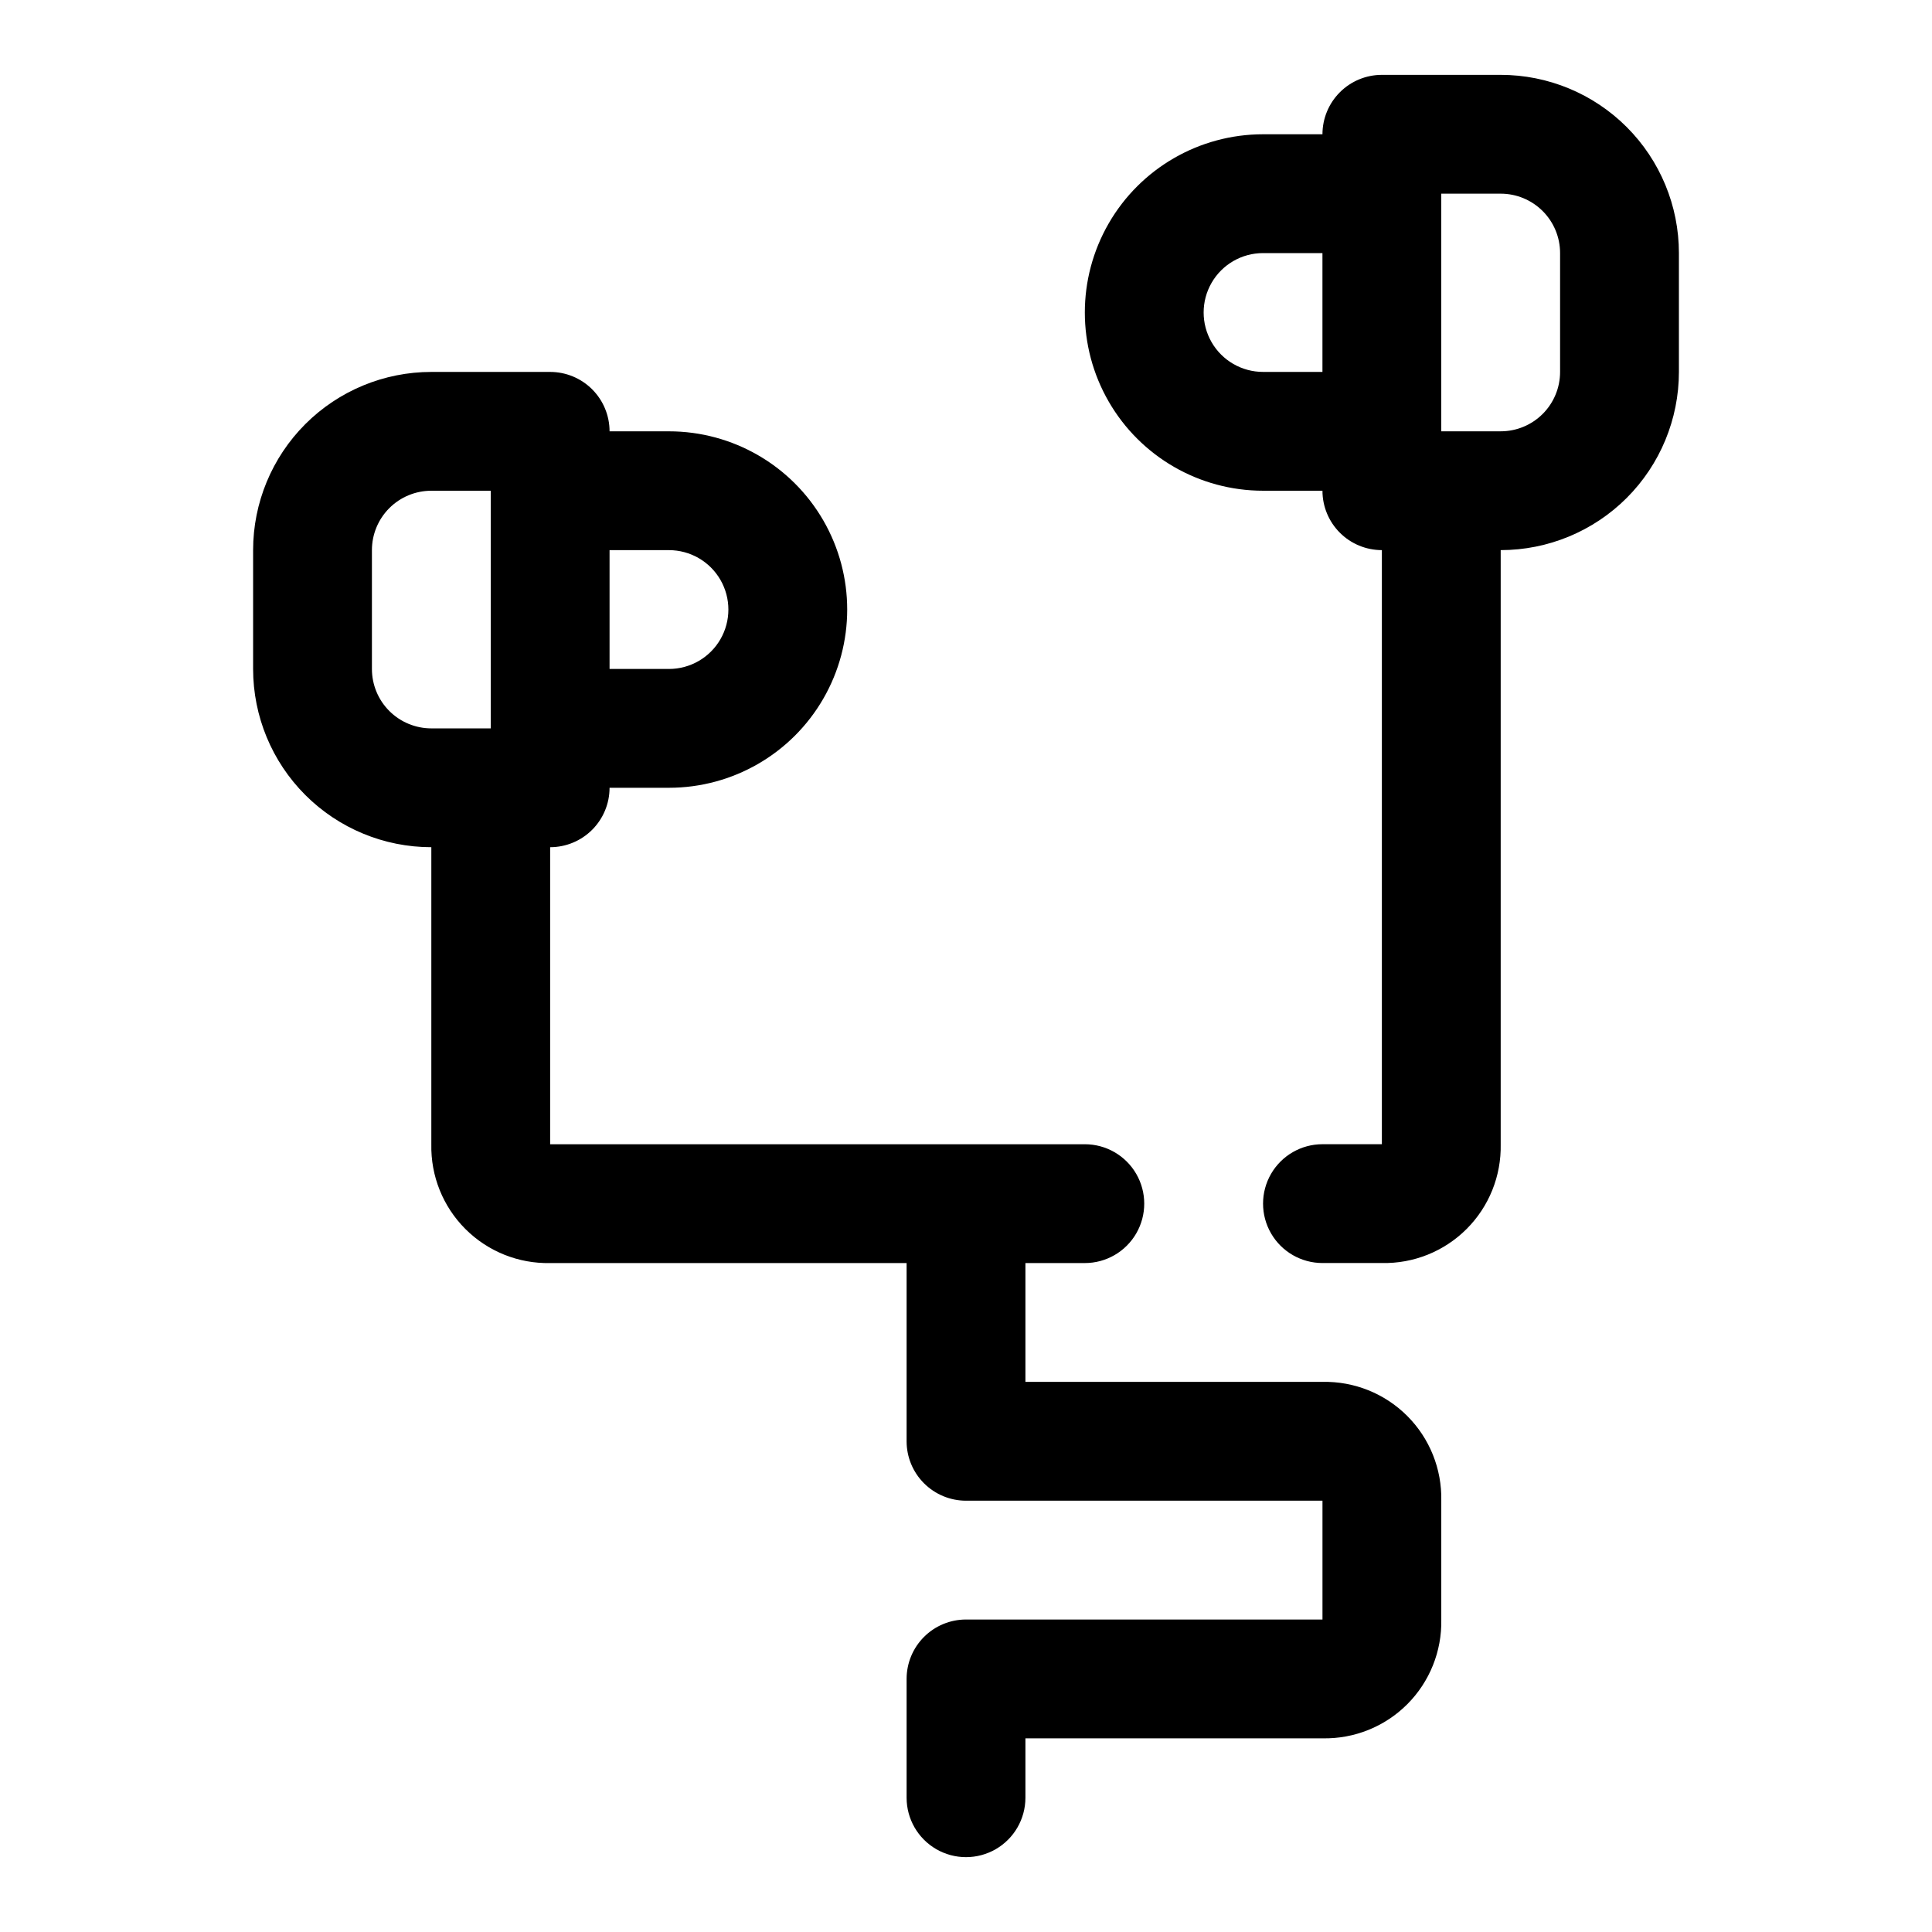
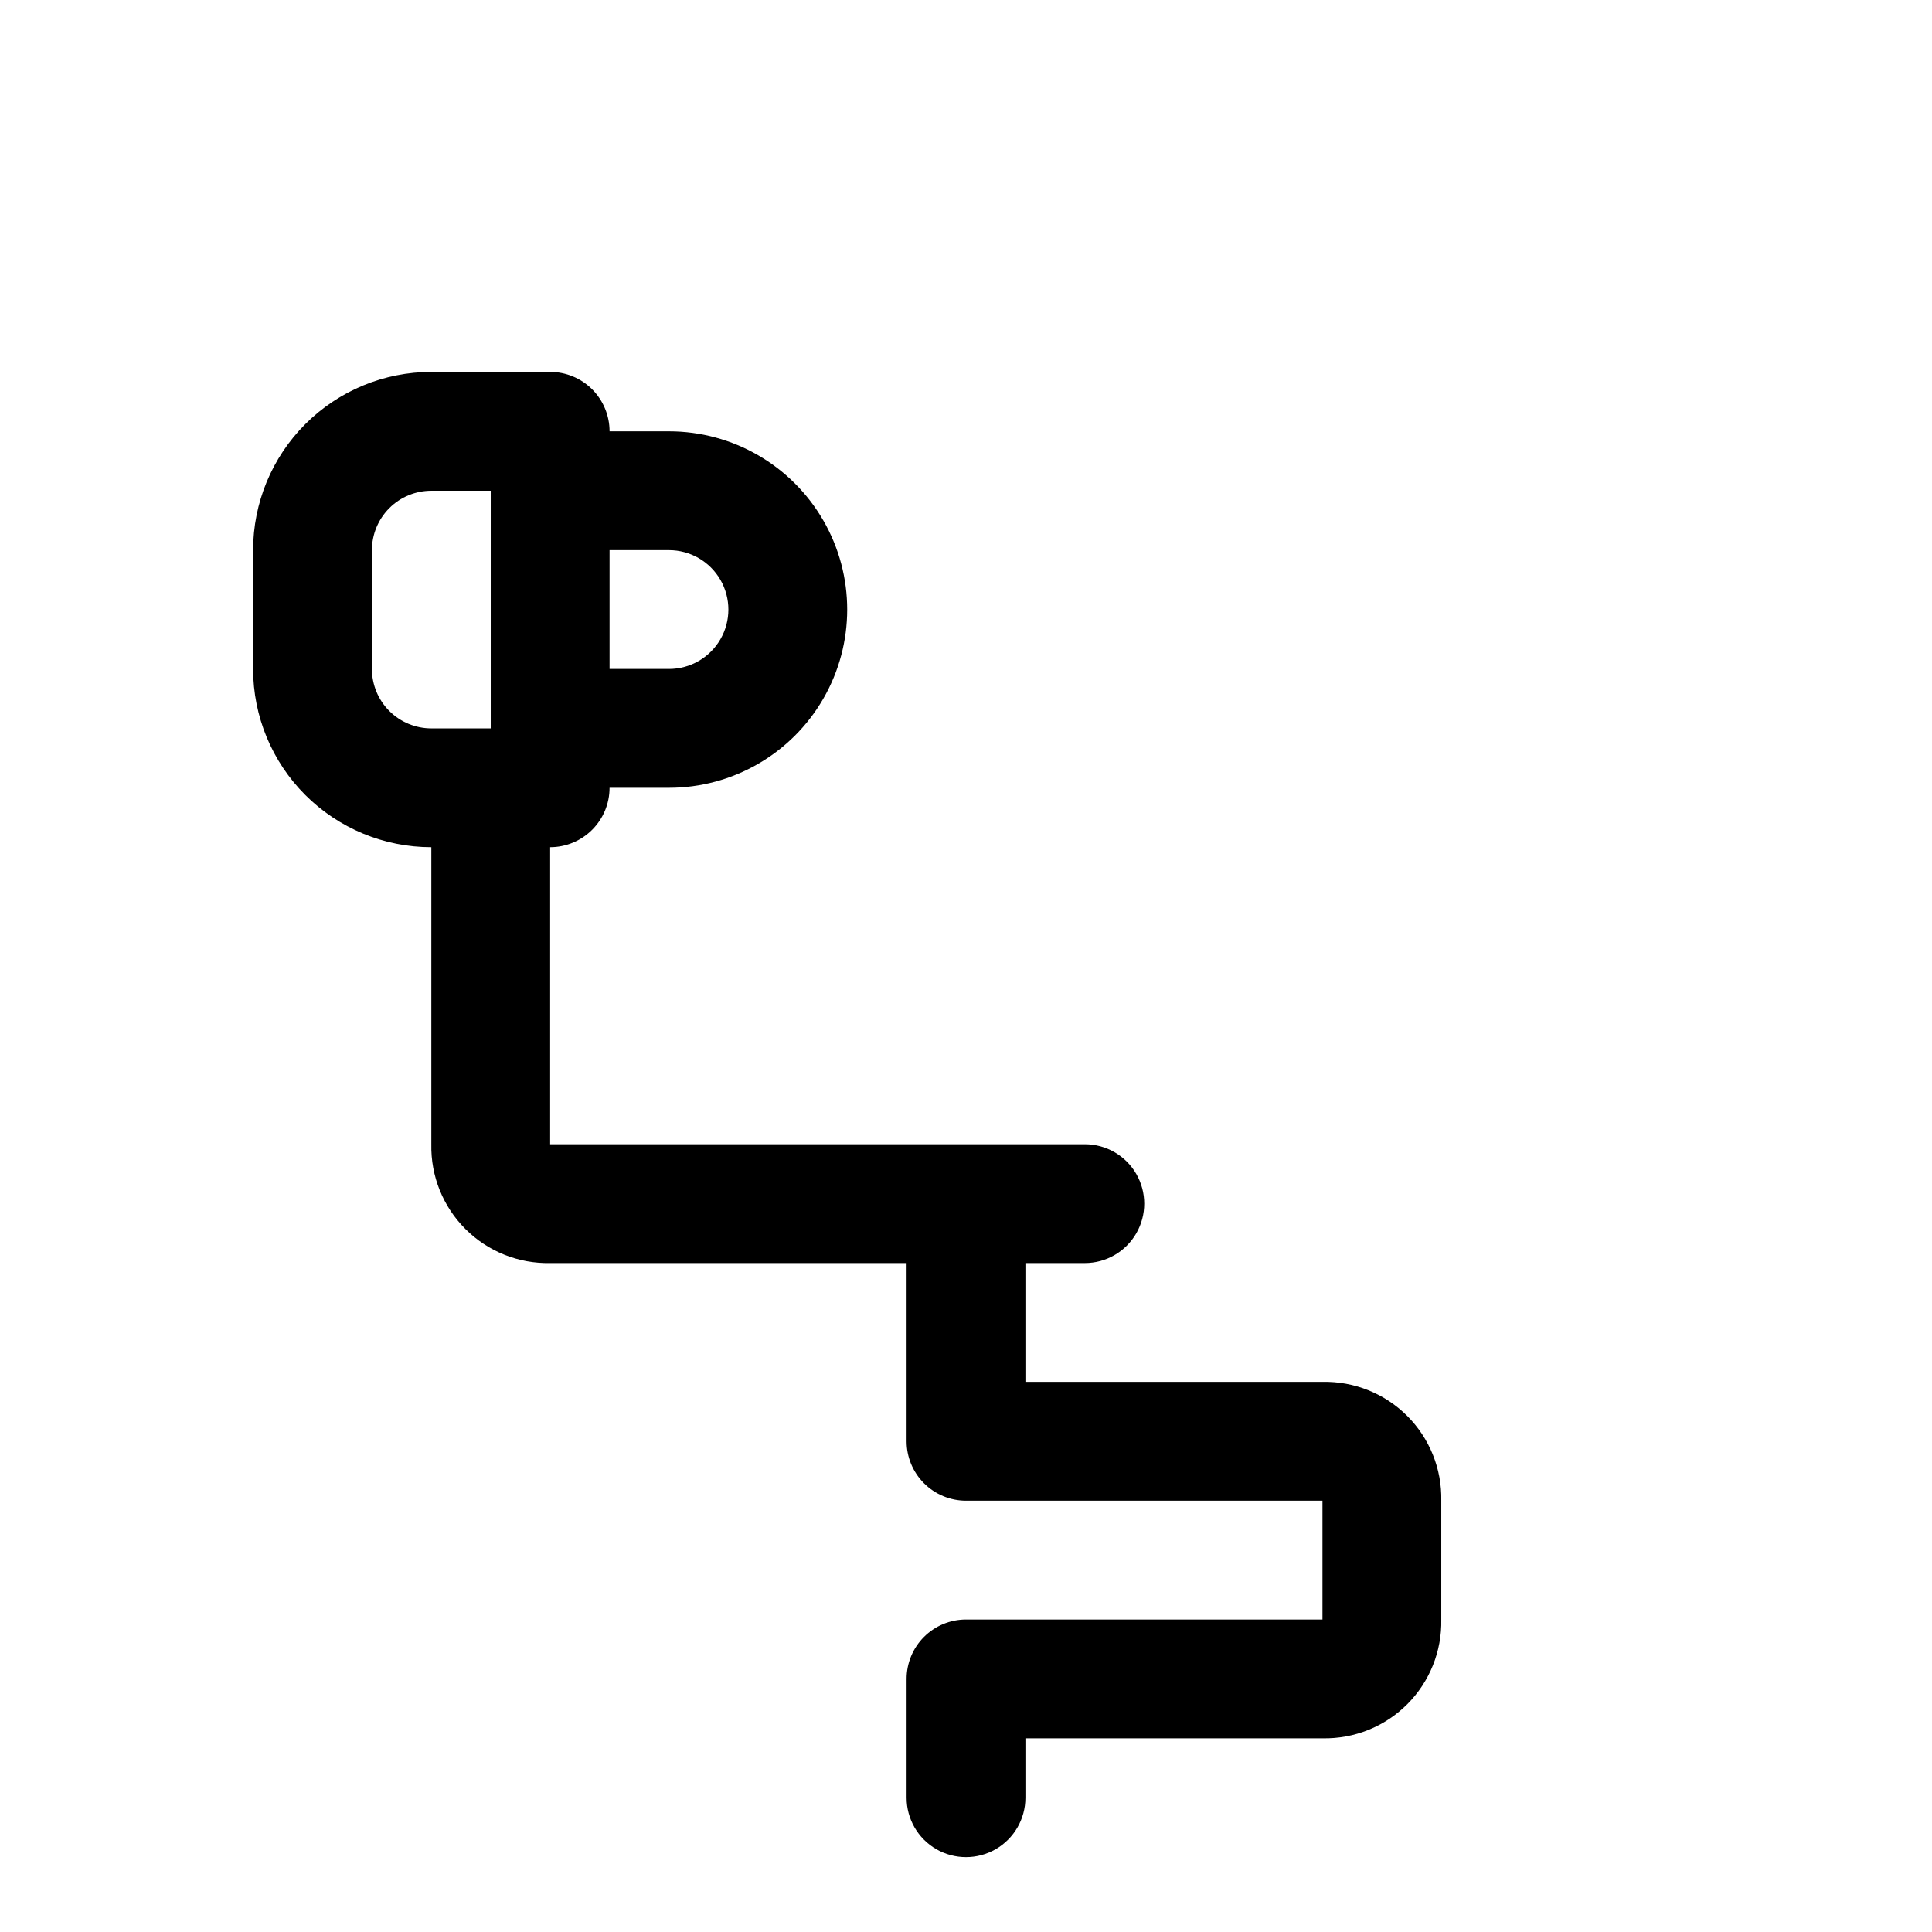
<svg xmlns="http://www.w3.org/2000/svg" fill="#000000" width="800px" height="800px" version="1.1" viewBox="144 144 512 512">
  <g>
-     <path d="m588.93 242.56v-31.488c0-12.527-4.977-24.539-13.832-33.398-8.859-8.859-20.871-13.836-33.398-13.836h-31.488c-4.176 0-8.18 1.66-11.133 4.613s-4.613 6.957-4.613 11.133h-15.742c-16.875 0-32.469 9.004-40.902 23.617-8.438 14.613-8.438 32.617 0 47.23 8.434 14.613 24.027 23.617 40.902 23.617h15.742c0 4.176 1.66 8.18 4.613 11.133 2.953 2.953 6.957 4.609 11.133 4.609v157.44h-15.746c-5.621 0-10.82 3-13.633 7.871-2.812 4.871-2.812 10.875 0 15.746s8.012 7.871 13.633 7.871h15.746c8.402 0.18 16.516-3.082 22.461-9.027 5.945-5.945 9.203-14.055 9.027-22.461v-157.44c12.527 0 24.539-4.977 33.398-13.832 8.855-8.859 13.832-20.871 13.832-33.398zm-110.21 0c-5.625 0-10.824-3-13.633-7.871-2.812-4.871-2.812-10.875 0-15.746 2.809-4.871 8.008-7.871 13.633-7.871h15.742v31.488zm78.719 0c0 4.176-1.656 8.18-4.609 11.133s-6.957 4.609-11.133 4.609h-15.746v-62.977h15.746c4.176 0 8.18 1.66 11.133 4.613s4.609 6.957 4.609 11.133z" />
    <path d="m305.54 352.77h15.742c16.875 0 32.469-9 40.906-23.617 8.438-14.613 8.438-32.617 0-47.23s-24.031-23.617-40.906-23.617h-15.742c0-4.176-1.66-8.18-4.613-11.133s-6.957-4.609-11.133-4.609h-31.488c-12.527 0-24.539 4.977-33.398 13.832-8.855 8.859-13.832 20.871-13.832 33.398v31.488c0 12.527 4.977 24.543 13.832 33.398 8.859 8.859 20.871 13.836 33.398 13.836v78.719c-0.176 8.406 3.082 16.516 9.027 22.461 5.945 5.945 14.059 9.207 22.461 9.027h94.465v47.23c0 4.176 1.66 8.184 4.613 11.133 2.953 2.953 6.957 4.613 11.133 4.613h94.465v31.488h-94.465c-4.176 0-8.18 1.656-11.133 4.609-2.953 2.953-4.613 6.957-4.613 11.133v31.488c0 5.625 3 10.824 7.871 13.637s10.875 2.812 15.746 0 7.871-8.012 7.871-13.637v-15.742h78.719c8.406 0.176 16.52-3.082 22.465-9.027 5.941-5.945 9.203-14.059 9.023-22.461v-31.488c0.18-8.406-3.082-16.52-9.023-22.461-5.945-5.945-14.059-9.207-22.465-9.027h-78.719v-31.488h15.746c5.625 0 10.82-3 13.633-7.871s2.812-10.875 0-15.746c-2.812-4.871-8.008-7.871-13.633-7.871h-141.7v-78.719c4.176 0 8.18-1.66 11.133-4.613 2.953-2.953 4.613-6.957 4.613-11.133zm15.742-62.977c5.625 0 10.824 3 13.637 7.875 2.812 4.871 2.812 10.871 0 15.742s-8.012 7.871-13.637 7.871h-15.742v-31.488zm-78.719 31.488v-31.488c0-4.176 1.656-8.18 4.609-11.133s6.957-4.609 11.133-4.609h15.746v62.977h-15.746c-4.176 0-8.18-1.66-11.133-4.613s-4.609-6.957-4.609-11.133z" />
  </g>
</svg>